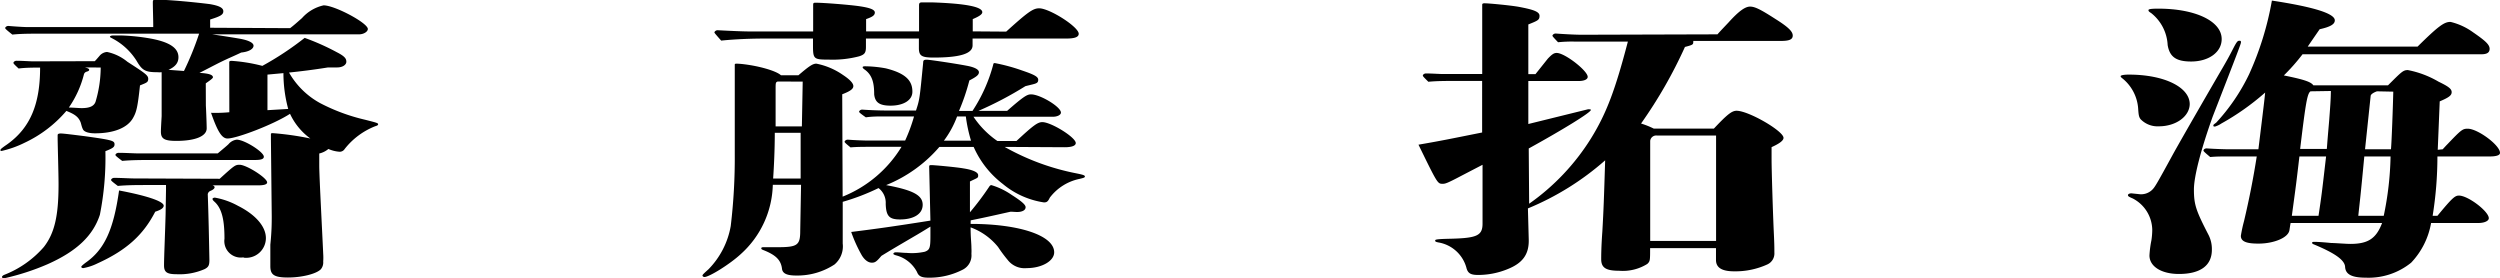
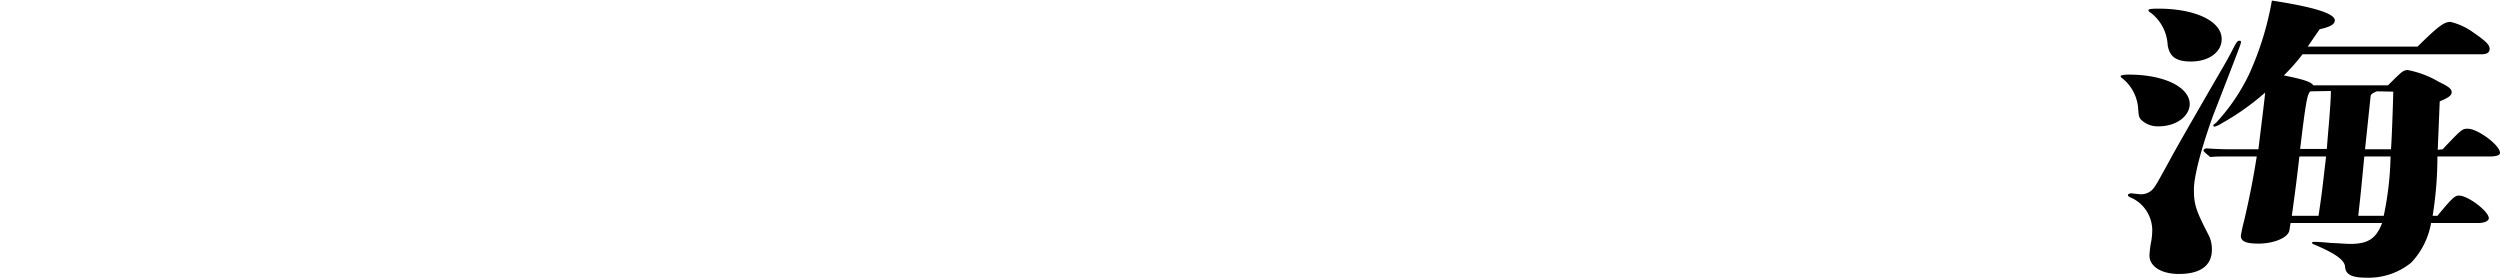
<svg xmlns="http://www.w3.org/2000/svg" viewBox="0 0 303.6 33.79">
  <g id="レイヤー_2" data-name="レイヤー 2">
    <g id="レイヤー_1-2" data-name="レイヤー 1">
      <g>
-         <path d="M11.51,7.43c.14-.14.14-.14.58-.65A1.31,1.31,0,0,1,13,6.31,5.75,5.75,0,0,1,15.47,7.5C17.6,8.88,18,9.14,18,9.57s-.19.47-1,.8c-.29,2.72-.44,3.26-.87,4-.68,1.16-2.32,1.82-4.59,1.82-.78,0-1.31-.18-1.46-.47s-.19-.55-.28-.84c-.25-.65-.68-1-1.74-1.41A15.08,15.08,0,0,1,3,17.33a12.47,12.47,0,0,1-2.8,1c-.1,0-.15,0-.15-.11s.24-.29.82-.69c2.81-2,4-4.89,4-9.32-.87,0-1.74,0-2.61.11-.58-.54-.63-.61-.63-.69s.14-.25.38-.25c.68,0,1.6.07,2,.07ZM7,16.42c0-.14.1-.21.39-.21s1.4.14,2.85.32c3.38.47,3.67.55,3.67,1,0,.32-.19.47-1.11.83a35.65,35.65,0,0,1-.67,7.72c-.83,2.54-2.81,4.43-6.34,6A29,29,0,0,1,.53,33.79c-.19,0-.29-.07-.29-.15s.1-.18.24-.25A12.29,12.29,0,0,0,5.32,30c1.3-1.67,1.79-3.77,1.79-7.58C7.11,21,7,17.51,7,16.75Zm28.23-13c.39-.29.92-.76,1.45-1.23A4.93,4.93,0,0,1,39.3.65c1.35,0,5.37,2.14,5.37,2.87,0,.32-.49.65-1.07.65H25.77c1.45.22,2.36.36,3.23.51,1.26.21,1.79.54,1.79.87s-.43.72-1.5.83c-.67.33-1.54.69-2.36,1.09s-1.94,1-2.71,1.38c1.21.07,1.64.25,1.64.54,0,.11-.29.33-.87.73L25,12.8c.05.94.1,2.39.1,2.79,0,.94-1.36,1.52-3.68,1.52-1.45,0-1.88-.25-1.88-1.12,0-.33.05-1.16.09-1.89,0-1.27,0-1.59,0-3.22V8.77a2.86,2.86,0,0,1-.53,0c-1.45,0-1.84-.22-2.51-1.38a7.64,7.64,0,0,0-3-2.75c-.14-.08-.24-.11-.24-.18s.15-.15.34-.15l1.16,0a25,25,0,0,1,3.38.36c2.37.43,3.44,1.16,3.44,2.28,0,.69-.39,1.16-1.21,1.53l1.88.14a36.51,36.51,0,0,0,1.84-4.53H4.69c-1.06,0-2.13,0-3.19.11-.82-.65-.87-.73-.87-.8s.14-.25.39-.25c.82.07,1.88.14,2.41.14H18.61c0-1-.05-2.17-.05-3,0-.29.05-.33.44-.33,1.4,0,4.49.29,6.48.54,1.11.19,1.64.44,1.64.87s-.39.62-1.6,1v1ZM10.3,8.19c.33.08.53.15.53.29s-.2.19-.29.22A.48.48,0,0,0,10.2,9a12.42,12.42,0,0,1-1.84,4.06c.44,0,1.26.07,1.55.07,1,0,1.5-.25,1.69-.76a14.77,14.77,0,0,0,.63-4.17Zm8.55,17.52c-1.45,2.82-3.48,4.67-7,6.27a6.5,6.5,0,0,1-1.74.58c-.14,0-.24-.08-.24-.15s.1-.18.53-.51c2.28-1.59,3.39-4,4.06-8.77,3.29.62,5.42,1.31,5.42,1.85C19.87,25.27,19.53,25.49,18.85,25.71Zm7.83-4c1.79-1.63,1.89-1.7,2.42-1.7.82,0,3.34,1.59,3.34,2.14,0,.25-.39.36-1.12.36H25.81c.2.07.25.15.25.25s-.15.26-.39.37-.34.14-.44.43c.1,2.72.15,5.37.2,8,0,.65-.1.87-.58,1.12a7.6,7.6,0,0,1-3.43.62c-1.21,0-1.5-.29-1.5-1.09,0-1,.14-4.13.19-6.16l.05-3v-.58H17.89c-1.16,0-2.42,0-3.58.11-.77-.58-.82-.65-.82-.73s.14-.25.38-.25c.83,0,1.89.07,2.42.07Zm-.24-3.08c.82-.69,1-.83,1.31-1.12a1.54,1.54,0,0,1,1-.55c.92,0,3.29,1.49,3.29,2.07,0,.29-.34.4-1.11.4H18.42c-1.16,0-2.42,0-3.58.11-.77-.58-.82-.65-.82-.73s.14-.25.39-.25c.82,0,1.88.07,2.41.07Zm1.4-11.09c0-.11.1-.15.29-.15A20.11,20.11,0,0,1,31.86,8,37,37,0,0,0,37,4.6,28.48,28.48,0,0,1,40.9,6.34c1,.51,1.16.8,1.16,1.16s-.44.69-1.12.69H39.83c-1.79.29-3.38.48-4.73.62a9.66,9.66,0,0,0,3.81,3.73,23,23,0,0,0,5.42,2c1.3.33,1.59.4,1.59.54s-.14.18-.38.26a8.78,8.78,0,0,0-3.68,2.75.71.71,0,0,1-.72.33,4.06,4.06,0,0,1-1.26-.33,2.64,2.64,0,0,1-1.11.55v1.48c0,1.27.34,7.58.48,10.7a6.65,6.65,0,0,1,0,.94,1.28,1.28,0,0,1-.29.94c-.53.55-2.27,1-4,1s-2.13-.37-2.13-1.38c0-.36,0-2.1,0-2.61C33,28.06,33,27,33,26.25l-.1-9.35v-.55c0-.14,0-.18.24-.18a35.25,35.25,0,0,1,4.55.65,7.73,7.73,0,0,1-2.47-3c-2,1.3-6.48,3-7.59,3-.63,0-1.16-.69-2-3.12a17.4,17.4,0,0,0,2.22-.07Zm1.74,23.71A2,2,0,0,1,27.26,29c0-2.06-.24-3.62-1.2-4.49-.2-.18-.25-.26-.25-.36S26,24,26.1,24a9.11,9.11,0,0,1,2.81,1c2,1,3.38,2.43,3.38,3.92A2.4,2.4,0,0,1,29.58,31.29ZM35,13.23a16.72,16.72,0,0,1-.58-4.35l-1.94.18v4.32Z" />
-         <path d="M122,17.84a29,29,0,0,0,8.75,3.22c.73.15,1,.22,1,.37s-.2.18-.63.29A6.07,6.07,0,0,0,127.49,24c-.24.51-.39.58-.72.58a10.14,10.14,0,0,1-5-2.25,11.48,11.48,0,0,1-3.53-4.49h-4.16a16.85,16.85,0,0,1-6.47,4.64c3.28.61,4.44,1.23,4.44,2.39s-1.16,1.78-2.75,1.78c-1.31,0-1.69-.4-1.74-1.89a2.25,2.25,0,0,0-.87-1.92,26.76,26.76,0,0,1-4.35,1.67v5.07a2.88,2.88,0,0,1-1,2.54,8.22,8.22,0,0,1-4.64,1.34c-1.16,0-1.69-.25-1.74-.87-.14-1-.72-1.59-2.13-2.17-.29-.11-.38-.15-.38-.26s.09-.14.29-.14c.92,0,1.3,0,1.64,0,2.46,0,2.8-.22,2.8-2l.1-5.58H93.85A11.68,11.68,0,0,1,90,30.82c-1.31,1.23-3.87,2.82-4.45,2.82-.09,0-.24-.07-.24-.18s.24-.32.73-.76a9.94,9.94,0,0,0,2.7-5.25,69.19,69.19,0,0,0,.49-8.71v-10c0-.21,0-.47,0-.9,0-.08.09-.11.19-.11a8.73,8.73,0,0,1,.92.07c1.84.22,3.92.8,4.5,1.34h2.12c1.31-1.12,1.74-1.41,2.18-1.41a8.55,8.55,0,0,1,3.24,1.38c.82.54,1.25,1,1.25,1.34s-.34.61-1.35,1l.05,12.43a14.8,14.8,0,0,0,7.15-6.05h-3.48c-1.06,0-2,0-2.71.07-.67-.54-.72-.62-.72-.69s.14-.25.39-.25c.87.07,2,.11,2.61.11h4.35A20.14,20.14,0,0,0,111,14.14h-3.63c-.72,0-1.5,0-2.22.11-.77-.54-.82-.62-.82-.69s.14-.25.38-.25c.92.07,2.18.11,2.76.11h3.77c.44-1.35.44-1.38.87-5.81,0-.29.1-.36.44-.36s3.48.47,4.83.73c1,.18,1.5.47,1.5.79s-.29.55-1.16,1a25.63,25.63,0,0,1-1.26,3.7h1.64a19.22,19.22,0,0,0,2.52-5.63c0-.14.1-.18.19-.18a22.37,22.37,0,0,1,3.34.91c1.5.51,1.93.76,1.93,1.12s-.19.44-.77.58l-.78.19a43.52,43.52,0,0,1-5.7,3h3.48c2-1.75,2.42-2,2.9-2,1.11,0,3.63,1.52,3.63,2.21,0,.29-.44.51-1,.51h-9.62a10.91,10.91,0,0,0,2.9,2.94h2.32c2-1.85,2.56-2.29,3.14-2.29,1.07,0,4.06,1.85,4.06,2.54,0,.33-.48.51-1.35.51Zm.19-14c2.57-2.32,3.24-2.83,4-2.83C127.44,1,131,3.26,131,4.1c0,.4-.48.58-1.5.58H118.11V5c0,.18,0,.29,0,.51,0,1-1.5,1.48-4.74,1.48-1.45,0-1.78-.21-1.78-1.16V4.68h-6.43v1c0,.73-.15.94-.83,1.16a12.77,12.77,0,0,1-3.67.4c-1.88,0-1.93-.07-1.93-1.81V4.68H93c-1.79,0-3.63.07-5.42.25-.77-.87-.82-.94-.82-1s.14-.26.39-.26c1.35.07,3,.15,3.91.15h7.69V.69c0-.29,0-.36.29-.36,1,0,4.15.25,5.36.43s1.84.4,1.84.76-.34.55-1.06.8V3.81h6.43V3.48c0-.72,0-1.67,0-2.83,0-.29.09-.36.38-.36l1.21,0c4.11.14,6.09.54,6.09,1.19,0,.26-.38.51-1.16.84V3.81ZM94.09,16.13c0,2-.1,4.14-.2,5.55h3.34l0-5.55Zm.34-6.23c-.24.11-.24.14-.24,1,0,.22,0,.22,0,1.45,0,.62,0,1.13,0,3h3.19l.1-5.44Zm23.44,17.29c5.95,0,10.15,1.42,10.15,3.45,0,1.05-1.5,1.92-3.33,1.92a2.59,2.59,0,0,1-2.32-1A16.77,16.77,0,0,1,121.21,30a7.66,7.66,0,0,0-3.34-2.39c0,1.27.1,1.88.1,2.5a6.47,6.47,0,0,1,0,.72,1.94,1.94,0,0,1-1,1.89,8.83,8.83,0,0,1-4.2,1c-.87,0-1.21-.18-1.41-.69A4,4,0,0,0,108.78,31c-.19-.07-.29-.11-.29-.18s.1-.18.29-.18c.44,0,.92.07,1.31.07a7.22,7.22,0,0,0,2.22-.14c.58-.22.68-.44.68-1.85V27.52c-.48.29-.82.51-1.55.94-3.09,1.81-3.09,1.81-4.4,2.61-.58.69-.77.83-1.16.83s-.82-.25-1.21-.87a17.36,17.36,0,0,1-1.3-2.86c3.19-.4,5-.65,9.62-1.38l-.15-6.52c0-.15,0-.22.25-.22.38,0,3.09.25,3.91.4,1.16.18,1.79.47,1.79.83s-.05.29-1,.76v1.34c0,.69,0,1.24,0,2.4a33.08,33.08,0,0,0,2.32-3.08c.09-.15.19-.22.28-.22a8.66,8.66,0,0,1,2.47,1.19c1.21.77,1.69,1.2,1.69,1.49s-.24.47-.63.55-.82,0-1.2,0c-1.6.36-3.24.73-4.84,1.05Zm-9.71-14.36c-1.36,0-1.89-.39-2-1.37,0-1.31-.19-2.36-1.21-3.05-.14-.11-.19-.18-.19-.25s.1-.11.29-.11a14.55,14.55,0,0,1,2.52.25c2.51.62,3.23,1.56,3.23,2.83C110.81,12.18,109.7,12.83,108.16,12.83Zm9.76,4.25a18.08,18.08,0,0,1-.63-2.94h-1.06a11.58,11.58,0,0,1-1.6,2.94Z" />
-         <path d="M208.57,4.17c.29-.33.29-.33,1.35-1.45,1.21-1.34,2-1.92,2.61-1.92s1.36.4,3.1,1.52c1.59,1,2.08,1.52,2.08,2s-.44.65-1.41.65H205.62a.37.37,0,0,1,0,.22c0,.22-.14.29-1,.51A56,56,0,0,1,199.29,15a10.43,10.43,0,0,1,1.55.62h7.29c1.6-1.7,2.18-2.17,2.76-2.17,1.45,0,5.7,2.46,5.7,3.29,0,.33-.48.69-1.45,1.13v1.41c0,1.42.15,6.09.25,8.49.09,1.84.09,2.28.09,2.9a1.46,1.46,0,0,1-.87,1.45,9.36,9.36,0,0,1-4,.83c-1.5,0-2.22-.44-2.22-1.38V30.13h-8c0,1.52,0,1.59-.34,1.92a5.6,5.6,0,0,1-3.43.83c-1.59,0-2.17-.36-2.17-1.41,0-.33,0-1.45.14-3.37.15-2.65.19-3.81.34-8.63a33.49,33.49,0,0,1-9.38,5.84l.1,3.77c.05,1.85-.78,2.9-2.61,3.62a9.43,9.43,0,0,1-3.53.69c-.87,0-1.21-.18-1.4-.76a4.25,4.25,0,0,0-3.44-3.19c-.33-.07-.38-.11-.38-.22s0-.18,1.54-.22c3.44-.07,4.21-.32,4.21-1.84l0-7.15-2.52,1.31c-1.78.94-2,1-2.32,1-.62,0-.62,0-2.94-4.75,2.9-.5,3.57-.65,7.73-1.48V9.83h-3.43c-1,0-2.08,0-3.1.1-.62-.61-.67-.68-.67-.76s.14-.25.38-.25c.73,0,1.65.07,2.08.07H180V7.14c0-1.59,0-2.61,0-3.7l0-2.86c0-.14.09-.18.29-.18.53,0,3.14.25,4.15.43,1.74.33,2.52.58,2.52,1.09s-.2.58-1.36,1.05V9h.87l1.5-1.88c.49-.51.73-.69,1.07-.69,1,0,3.77,2.17,3.77,2.9,0,.32-.44.51-1.12.51h-6.09v5.22l7.21-1.78a.59.59,0,0,1,.24,0c.09,0,.14,0,.14.08,0,.29-3.28,2.32-7.54,4.67l.05,6.71a27.38,27.38,0,0,0,7.49-7.9c1.94-3.12,3-6.06,4.5-11.79h-6.48a16.39,16.39,0,0,0-2,.08c-.63-.66-.68-.73-.68-.8s.15-.26.39-.26c1.06.08,2.46.15,3.14.15Zm-7.35,12.29a.73.73,0,0,0-.82.65V29.26h8V16.46Z" />
        <path d="M262.17,15.34a2.86,2.86,0,0,1-2.22-.87c-.19-.26-.24-.47-.29-1.27a5.16,5.16,0,0,0-1.89-3.66c-.14-.11-.24-.19-.24-.29s.34-.19,1-.19c4.3,0,7.39,1.53,7.39,3.59C265.89,14.14,264.25,15.34,262.17,15.34Zm-2.46,8.23a1.94,1.94,0,0,0,1.64-.51c.34-.33.53-.65,2.61-4.46,1.07-1.92,4.06-7.11,6-10.44.44-.76.73-1.27,1.21-2.21s.58-1,.78-1,.19.07.19.21-.24.8-3.43,9c-1.45,4.06-2.28,7.29-2.28,8.85,0,1.85.25,2.57,1.79,5.55a3.8,3.8,0,0,1,.39,1.77c0,1.92-1.4,2.94-4,2.94-2.13,0-3.58-.91-3.58-2.25a12.43,12.43,0,0,1,.24-1.85,9.1,9.1,0,0,0,.1-1.27,4.37,4.37,0,0,0-2.37-3.8c-.53-.22-.58-.29-.58-.4s.14-.22.43-.22Zm6.38-16.1c-1.84,0-2.61-.58-2.85-2a5.27,5.27,0,0,0-2-3.88c-.29-.18-.33-.25-.33-.36s.24-.18,1.2-.18c4.5,0,7.69,1.52,7.69,3.69C269.81,6.31,268.26,7.47,266.09,7.47Zm30.55,10.66c.24-.26.43-.47.58-.62,1.69-1.77,1.84-1.88,2.46-1.88,1.21,0,3.92,2,3.92,2.93,0,.29-.43.44-1.26.44H296a45.39,45.39,0,0,1-.58,7.21H296c1.79-2.17,2.13-2.46,2.61-2.46,1.11,0,3.63,1.92,3.63,2.75,0,.33-.53.58-1.26.58h-5.75a9.29,9.29,0,0,1-2.42,4.82,8.21,8.21,0,0,1-5.51,1.82c-1.64,0-2.46-.37-2.51-1.31s-1.6-1.81-3.77-2.72c-.2-.07-.24-.14-.24-.21s.09-.11.24-.11.67,0,2.08.14c.48,0,1.78.11,2.32.11,2.12,0,3.14-.62,3.86-2.54H278.17c-.05.26-.09.55-.14.87-.15.95-1.94,1.6-3.58,1.63s-2.32-.25-2.32-.94a16.8,16.8,0,0,1,.39-1.81c.63-2.68,1.11-5.11,1.54-7.83h-3.52c-.68,0-1.45,0-2.13.07-.78-.65-.82-.72-.82-.8s.14-.25.38-.25c1,.07,2.23.11,2.86.11h3.43c.72-5.88.72-5.88.82-6.89A30.33,30.33,0,0,1,269.76,15a2.88,2.88,0,0,1-.77.37c-.1,0-.2,0-.2-.11s0-.11.34-.36a23.73,23.73,0,0,0,4-5.88A37.11,37.11,0,0,0,275.9.07c5,.76,7.64,1.56,7.64,2.4,0,.47-.53.79-1.84,1.08-.58.84-1,1.45-1.45,2.11h13.34c2.57-2.54,3.24-3,4-3a7.75,7.75,0,0,1,2.75,1.27c1.45,1,2,1.48,2,2s-.43.66-1,.66H279.62a24.15,24.15,0,0,1-2.27,2.57c2.32.47,3.29.76,3.58,1.2H290c1.64-1.63,1.83-1.85,2.41-1.85a11.74,11.74,0,0,1,3.73,1.41c1.2.58,1.59.87,1.59,1.27s-.34.65-1.45,1.12l-.24,5.88Zm-17.4.87c-.39,3.33-.39,3.33-.92,7.21h3.24c.38-2.54.38-2.54.92-7.21Zm1.35-7.91c-.39.26-.58,1.31-1.26,7h3.24c.1-1.31.1-1.31.29-3.52.1-1.34.2-2.57.2-3.52ZM287.12,19c-.49,5.22-.54,5.4-.73,7.21h3.09a38.27,38.27,0,0,0,.83-7.21Zm1.54-7.91c-.43.15-.77.37-.77.58l-.68,6.46h3.15c.09-1,.24-5.26.28-7Z" />
      </g>
    </g>
  </g>
</svg>